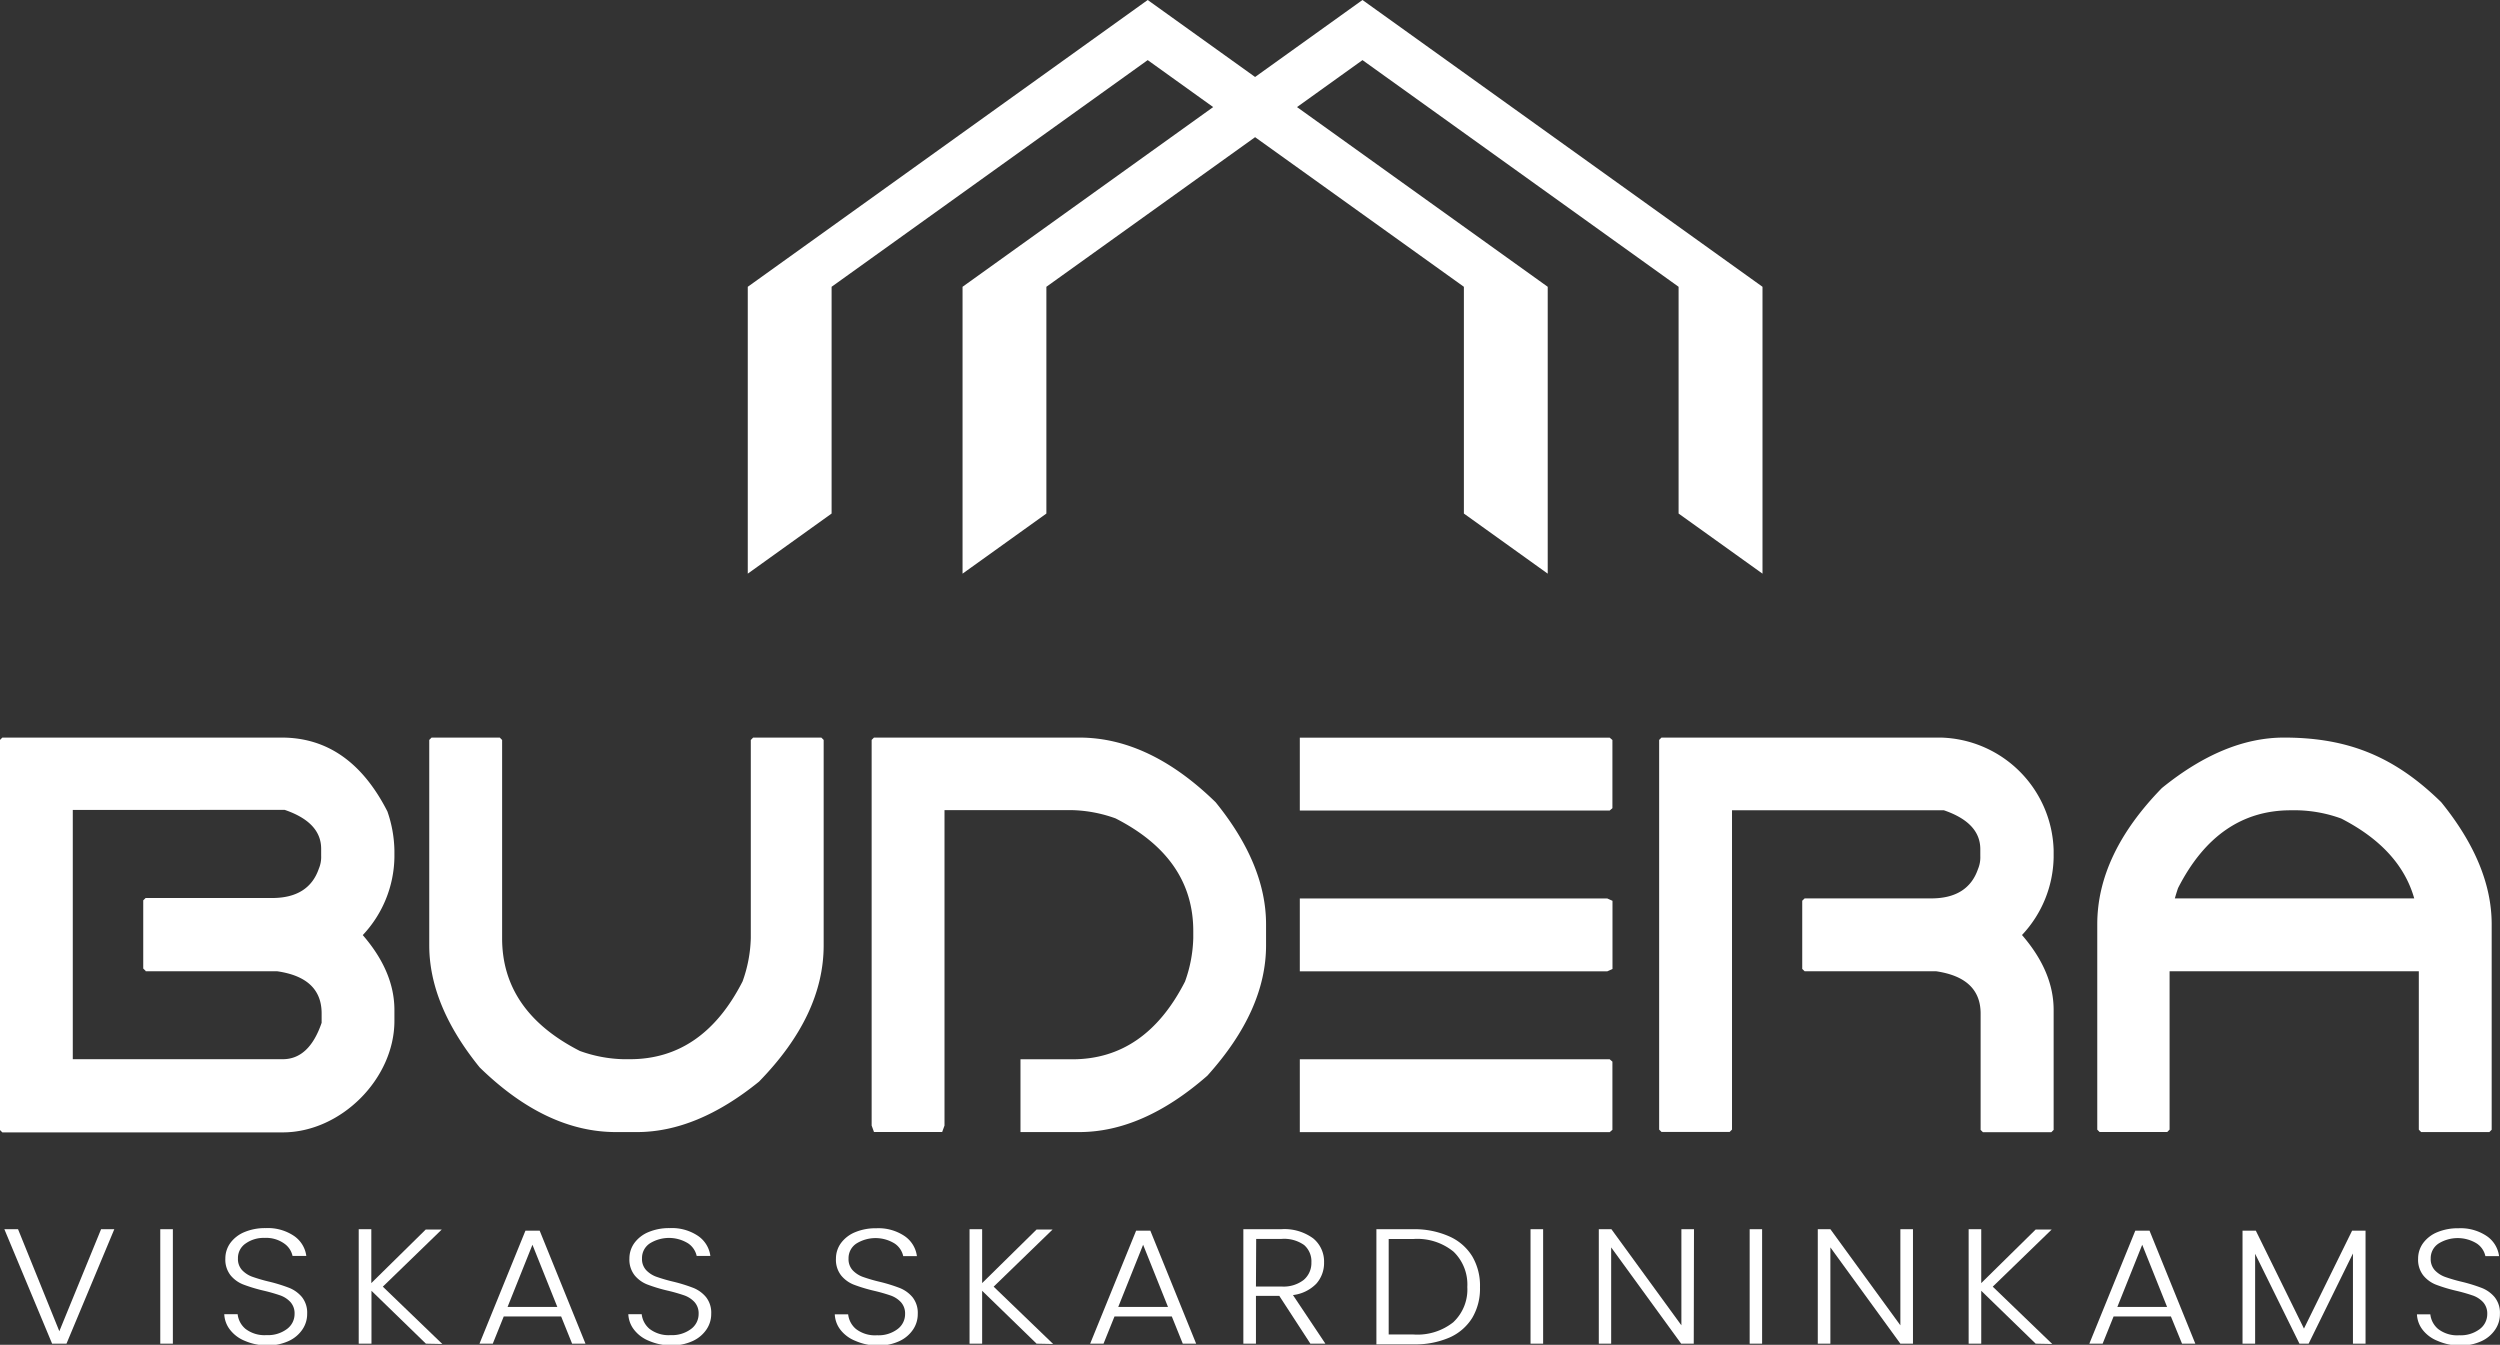
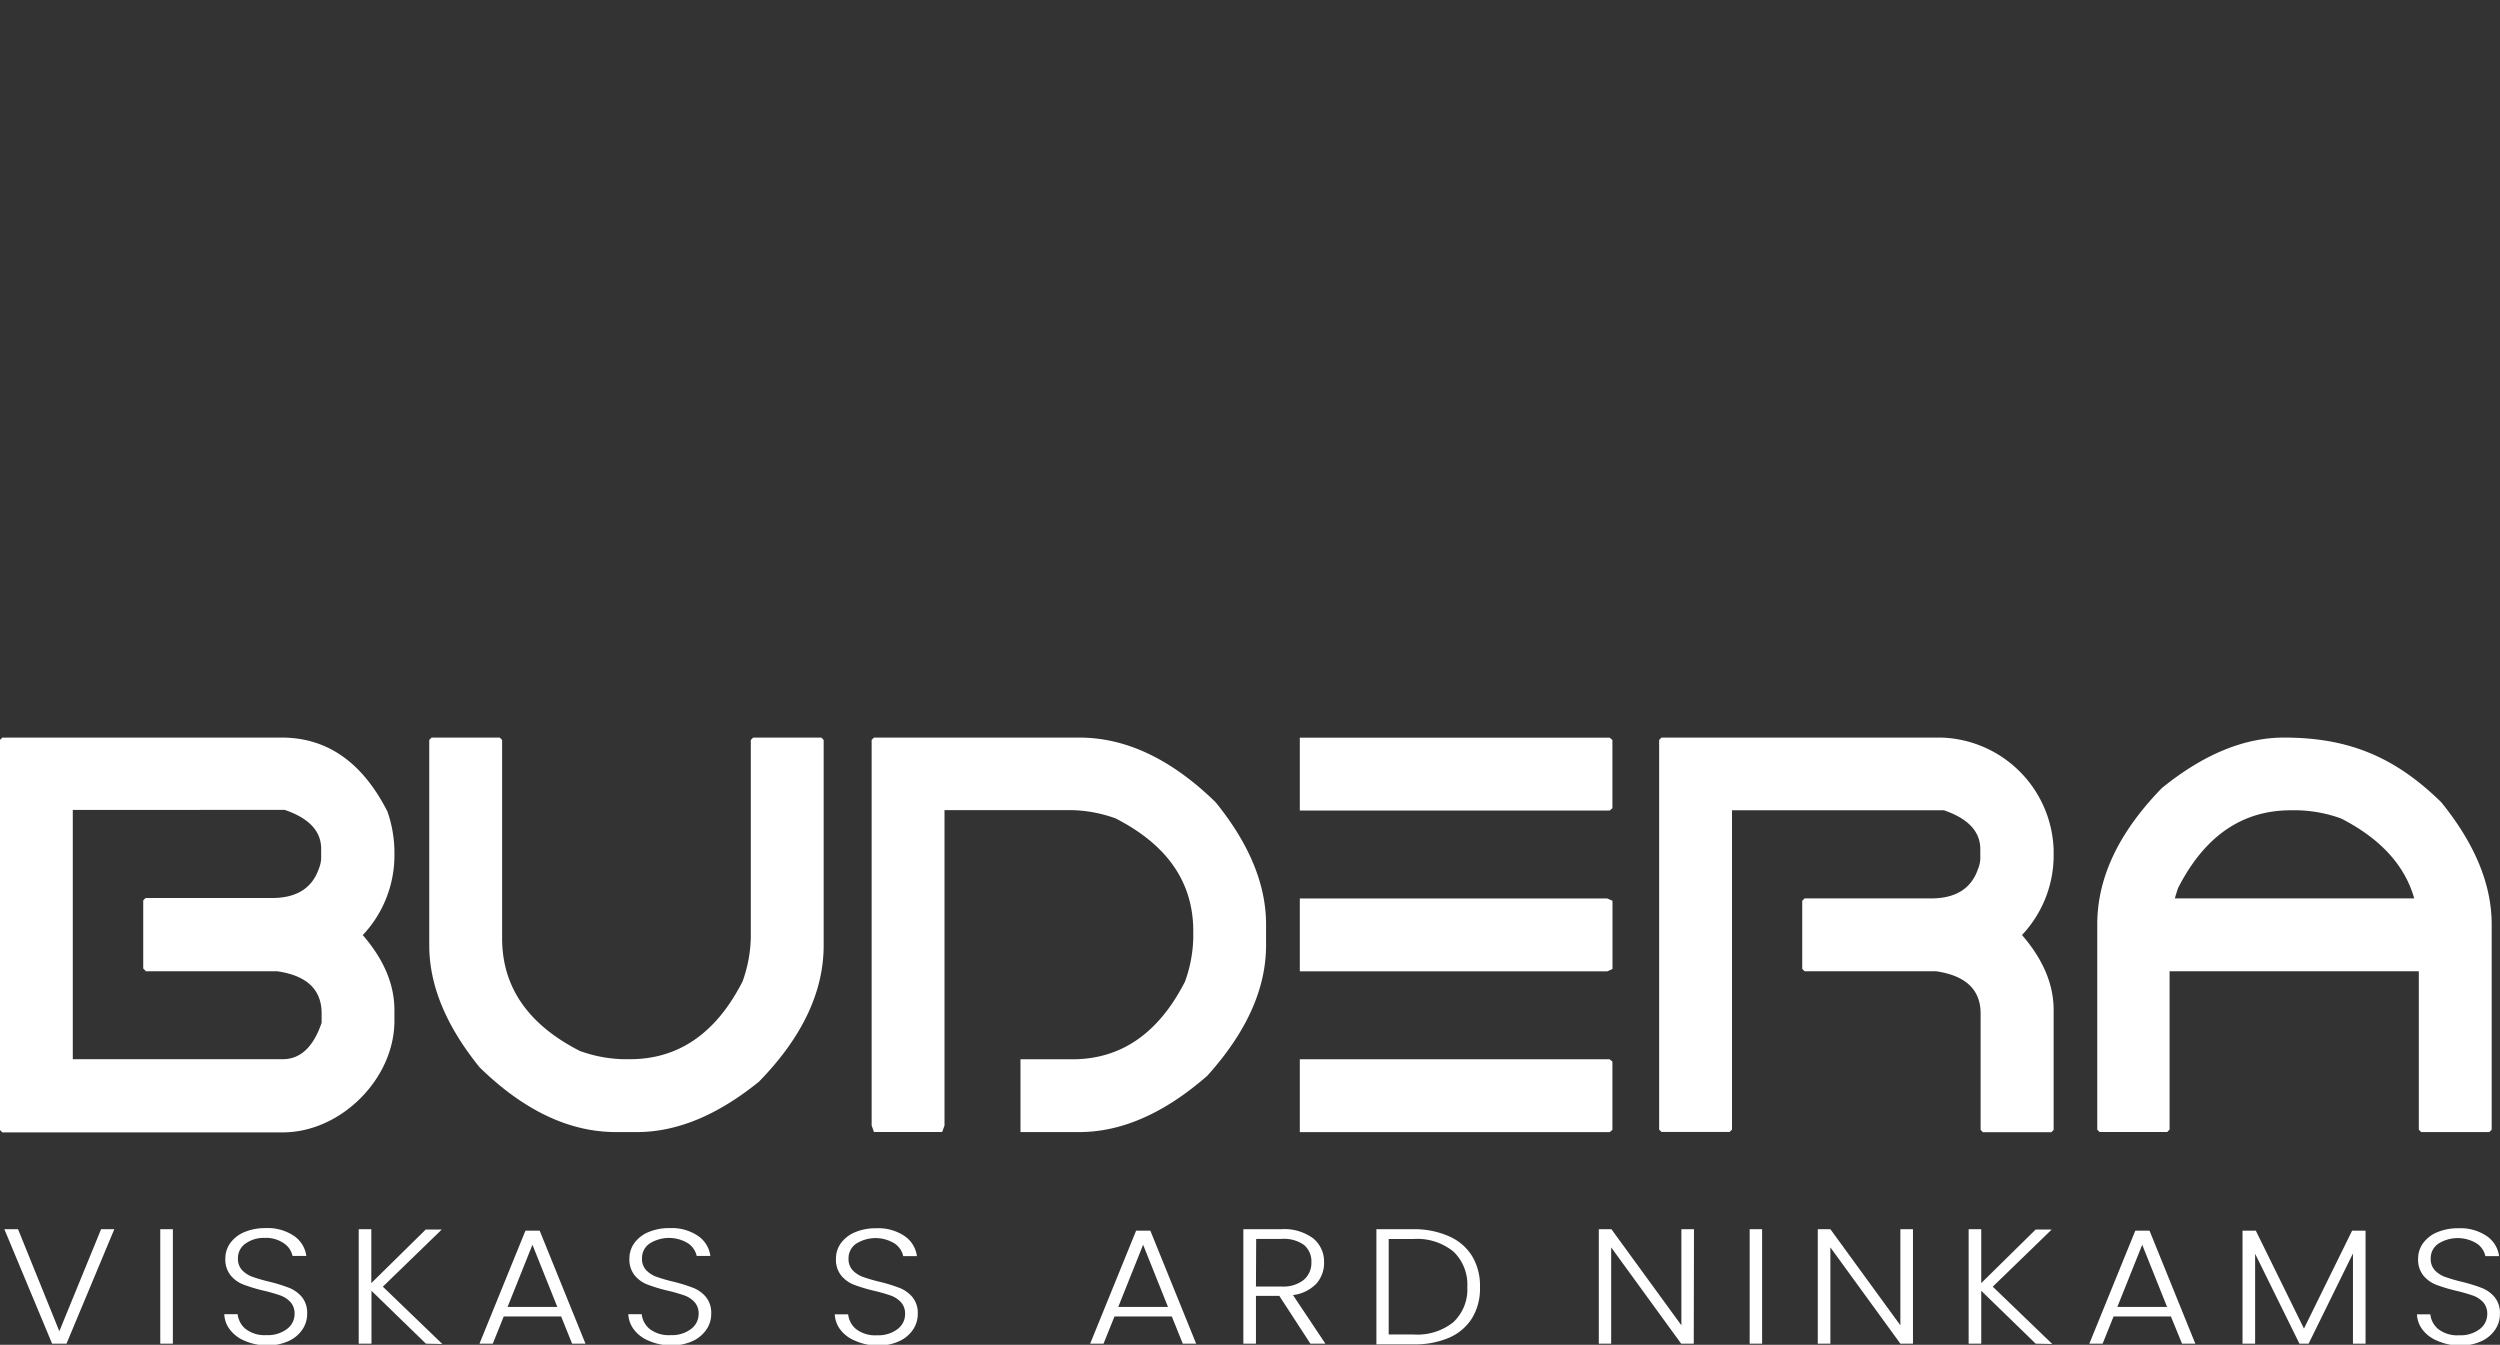
<svg xmlns="http://www.w3.org/2000/svg" viewBox="0 0 321.49 172.94">
  <rect x="0" y="0" width="321.49" height="172.94" fill="#333333" stroke="none" />
  <defs>
    <style>.cls-1,.cls-2{fill:#fff;}.cls-2{fill-rule:evenodd;}</style>
  </defs>
  <title>Budera_viskas_skard_baltas@300x</title>
  <g id="Layer_2" data-name="Layer 2">
    <g id="Layer_1-2" data-name="Layer 1">
      <path class="cls-1" d="M14.7,158.07,8.55,172.79H6.7L.56,158.07H2.32l5.31,13.12L13,158.07Z" />
      <path class="cls-1" d="M22.23,158.07v14.72H20.61V158.07Z" />
      <path class="cls-1" d="M31.49,172.43A4.54,4.54,0,0,1,29.58,171a3.48,3.48,0,0,1-.74-2h1.72a2.87,2.87,0,0,0,1,1.88,4,4,0,0,0,2.71.81,4.06,4.06,0,0,0,2.61-.77,2.39,2.39,0,0,0,1-1.95,2.16,2.16,0,0,0-.53-1.53,3.28,3.28,0,0,0-1.32-.86,22.09,22.09,0,0,0-2.18-.62,20.5,20.5,0,0,1-2.57-.78A4,4,0,0,1,29.65,164a3.26,3.26,0,0,1-.67-2.17,3.38,3.38,0,0,1,.65-2,4.27,4.27,0,0,1,1.83-1.4,6.84,6.84,0,0,1,2.71-.5,6,6,0,0,1,3.63,1,3.69,3.69,0,0,1,1.59,2.58H37.62a2.62,2.62,0,0,0-1.09-1.61,4,4,0,0,0-2.5-.71,4,4,0,0,0-2.43.71,2.25,2.25,0,0,0-1,1.93,2.09,2.09,0,0,0,.53,1.5,3.4,3.4,0,0,0,1.33.86,21,21,0,0,0,2.17.63,20.93,20.93,0,0,1,2.55.79,4.12,4.12,0,0,1,1.65,1.19,3.23,3.23,0,0,1,.67,2.15,3.53,3.53,0,0,1-.6,2,4.27,4.27,0,0,1-1.78,1.5,6.47,6.47,0,0,1-2.83.57A7.3,7.3,0,0,1,31.49,172.43Z" />
      <path class="cls-1" d="M54.77,172.79l-7-6.8v6.8H46.13V158.07h1.62V165l7-6.89h2.06l-7.58,7.35,7.65,7.37Z" />
      <path class="cls-1" d="M72.16,169.29H64.78l-1.41,3.5H61.66l5.91-14.53H69.4l5.89,14.53H73.57Zm-.49-1.22-3.2-8-3.2,8Z" />
      <path class="cls-1" d="M83.46,172.43A4.54,4.54,0,0,1,81.54,171a3.48,3.48,0,0,1-.74-2h1.72a2.87,2.87,0,0,0,1,1.88,4,4,0,0,0,2.71.81,4.06,4.06,0,0,0,2.61-.77,2.39,2.39,0,0,0,1-1.95,2.16,2.16,0,0,0-.53-1.53,3.28,3.28,0,0,0-1.32-.86,22.09,22.09,0,0,0-2.18-.62,20.5,20.5,0,0,1-2.57-.78A4,4,0,0,1,81.61,164a3.26,3.26,0,0,1-.67-2.17,3.38,3.38,0,0,1,.65-2,4.27,4.27,0,0,1,1.83-1.4,6.84,6.84,0,0,1,2.71-.5,6,6,0,0,1,3.63,1,3.69,3.69,0,0,1,1.59,2.58H89.59a2.62,2.62,0,0,0-1.09-1.61,4.67,4.67,0,0,0-4.94,0,2.25,2.25,0,0,0-1,1.93,2.09,2.09,0,0,0,.53,1.5,3.4,3.4,0,0,0,1.33.86,21,21,0,0,0,2.17.63,20.93,20.93,0,0,1,2.55.79,4.12,4.12,0,0,1,1.65,1.19,3.23,3.23,0,0,1,.67,2.15,3.53,3.53,0,0,1-.6,2,4.27,4.27,0,0,1-1.78,1.5,6.47,6.47,0,0,1-2.83.57A7.3,7.3,0,0,1,83.46,172.43Z" />
      <path class="cls-1" d="M110,172.43a4.54,4.54,0,0,1-1.91-1.41,3.48,3.48,0,0,1-.74-2h1.72a2.87,2.87,0,0,0,1,1.88,4,4,0,0,0,2.71.81,4.06,4.06,0,0,0,2.61-.77,2.39,2.39,0,0,0,1-1.95,2.16,2.16,0,0,0-.53-1.53,3.28,3.28,0,0,0-1.32-.86,22.09,22.09,0,0,0-2.18-.62,20.5,20.5,0,0,1-2.57-.78,4,4,0,0,1-1.62-1.18,3.26,3.26,0,0,1-.67-2.17,3.38,3.38,0,0,1,.65-2,4.27,4.27,0,0,1,1.83-1.4,6.84,6.84,0,0,1,2.71-.5,6,6,0,0,1,3.63,1,3.69,3.69,0,0,1,1.59,2.58h-1.76a2.62,2.62,0,0,0-1.09-1.61,4.67,4.67,0,0,0-4.94,0,2.25,2.25,0,0,0-1,1.93,2.09,2.09,0,0,0,.53,1.5,3.4,3.4,0,0,0,1.33.86,21,21,0,0,0,2.17.63,20.93,20.93,0,0,1,2.55.79,4.12,4.12,0,0,1,1.65,1.19,3.23,3.23,0,0,1,.67,2.15,3.53,3.53,0,0,1-.6,2,4.27,4.27,0,0,1-1.78,1.5,6.47,6.47,0,0,1-2.83.57A7.3,7.3,0,0,1,110,172.43Z" />
-       <path class="cls-1" d="M133.3,172.79l-7-6.8v6.8h-1.62V158.07h1.62V165l7-6.89h2.06l-7.58,7.35,7.65,7.37Z" />
      <path class="cls-1" d="M150.69,169.29h-7.37l-1.41,3.5h-1.72l5.91-14.53h1.83l5.89,14.53H152.1Zm-.49-1.22-3.2-8-3.2,8Z" />
      <path class="cls-1" d="M168.51,172.79l-4-6.15h-3v6.15h-1.62V158.07h4.87a6.25,6.25,0,0,1,4.11,1.18,3.85,3.85,0,0,1,1.4,3.1,4,4,0,0,1-1,2.73,5,5,0,0,1-3,1.46l4.17,6.25Zm-7-7.35h3.27a4.23,4.23,0,0,0,2.86-.84,2.84,2.84,0,0,0,1-2.25,2.78,2.78,0,0,0-.93-2.24,4.45,4.45,0,0,0-2.92-.79h-3.25Z" />
      <path class="cls-1" d="M186.38,159a6.57,6.57,0,0,1,2.94,2.55,7.43,7.43,0,0,1,1,4,7.33,7.33,0,0,1-1,3.93,6.52,6.52,0,0,1-2.94,2.53,11.09,11.09,0,0,1-4.61.87H177V158.07h4.8A11,11,0,0,1,186.38,159Zm.54,11a5.76,5.76,0,0,0,1.77-4.5,5.86,5.86,0,0,0-1.77-4.54,7.36,7.36,0,0,0-5.16-1.63h-3.18v12.28h3.18A7.42,7.42,0,0,0,186.93,170Z" />
-       <path class="cls-1" d="M198.44,158.07v14.72h-1.62V158.07Z" />
      <path class="cls-1" d="M217.81,172.79h-1.62l-9-12.38v12.38H205.6V158.07h1.62l9,12.36V158.07h1.62Z" />
      <path class="cls-1" d="M226.6,158.07v14.72H225V158.07Z" />
      <path class="cls-1" d="M246,172.79h-1.62l-9-12.38v12.38h-1.62V158.07h1.62l9,12.36V158.07H246Z" />
      <path class="cls-1" d="M261.78,172.79l-7-6.8v6.8h-1.62V158.07h1.62V165l7-6.89h2.06l-7.58,7.35,7.65,7.37Z" />
      <path class="cls-1" d="M279.17,169.29H271.8l-1.41,3.5h-1.71l5.91-14.53h1.83l5.89,14.53h-1.71Zm-.49-1.22-3.2-8-3.2,8Z" />
      <path class="cls-1" d="M304.2,158.26v14.53h-1.62v-11.6l-5.7,11.6h-1.18L290,161.23v11.56h-1.62V158.26h1.71l6.19,12.59,6.19-12.59Z" />
      <path class="cls-1" d="M313.46,172.43a4.54,4.54,0,0,1-1.91-1.41,3.49,3.49,0,0,1-.74-2h1.72a2.87,2.87,0,0,0,1,1.88,4,4,0,0,0,2.71.81,4.06,4.06,0,0,0,2.61-.77,2.39,2.39,0,0,0,1-1.95,2.16,2.16,0,0,0-.53-1.53,3.27,3.27,0,0,0-1.32-.86,22,22,0,0,0-2.18-.62,20.51,20.51,0,0,1-2.57-.78,4,4,0,0,1-1.62-1.18,3.26,3.26,0,0,1-.67-2.17,3.38,3.38,0,0,1,.65-2,4.27,4.27,0,0,1,1.83-1.4,6.85,6.85,0,0,1,2.71-.5,6,6,0,0,1,3.63,1,3.69,3.69,0,0,1,1.59,2.58h-1.76a2.62,2.62,0,0,0-1.09-1.61,4.67,4.67,0,0,0-4.94,0,2.25,2.25,0,0,0-1,1.93,2.1,2.1,0,0,0,.53,1.5,3.41,3.41,0,0,0,1.33.86,20.9,20.9,0,0,0,2.17.63,20.93,20.93,0,0,1,2.55.79,4.12,4.12,0,0,1,1.65,1.19,3.23,3.23,0,0,1,.67,2.15,3.53,3.53,0,0,1-.6,2,4.26,4.26,0,0,1-1.78,1.5,6.48,6.48,0,0,1-2.83.57A7.3,7.3,0,0,1,313.46,172.43Z" />
      <path class="cls-2" d="M.3,94.85H36.23q8.75,0,13.59,9.5a16.12,16.12,0,0,1,.9,5v.9a14.94,14.94,0,0,1-4.07,10q4.08,4.71,4.07,9.66v1.37c0,7.47-6.91,14.34-14.35,14.34H.3l-.3-.3v-.54H0V95.89H0v-.74l.3-.3Zm18.43,30h0l-.31-.3v-8.77l.31-.3H35c3.12,0,5.14-1.26,6-3.77a3.87,3.87,0,0,0,.3-1.66v-.9q0-3.4-4.68-5H9.36V124.9h0v11.31h27q3.4,0,5-4.68v-1.21q0-4.6-5.73-5.42H18.73Zm194.94-30H249.6a14.91,14.91,0,0,1,14.49,14.49v.9a14.94,14.94,0,0,1-4.07,10q4.08,4.71,4.07,9.66v15.4l-.3.3H255l-.3-.3V130.34q0-4.6-5.73-5.44h-16.9l-.31-.3v-8.77l.31-.3h16.29c3.12,0,5.14-1.26,6-3.77a3.88,3.88,0,0,0,.3-1.66v-.9q0-3.4-4.68-5H222.73v41.06l-.3.3h-8.77l-.3-.3V95.15l.3-.3Zm66,20.68h30.79q-1.81-6.38-9.39-10.27a17.63,17.63,0,0,0-5.59-1.06h-.9q-9.39,0-14.49,10-.24.7-.42,1.36ZM311,124.9H279v20.36l-.3.31H270l-.3-.3V118.86q0-9,8.31-17.52,8-6.49,15.7-6.49c8.22,0,14.21,2.42,20.22,8.31q6.49,8,6.49,15.7v26.42l-.3.3h-8.77l-.3-.31V124.9ZM121.46,104.22v40.52l-.3.83h-8.77l-.3-.83V95.89h0v-.74l.3-.3H138.8q9,0,17.52,8.31,6.49,8,6.49,15.7v2.71q0,8.38-7.55,16.76-8.27,7.24-16.46,7.25h-7.57v-9.36h6.67q9.39,0,14.49-10a17.64,17.64,0,0,0,1.06-5.59v-.9q0-9.39-10-14.49a17.65,17.65,0,0,0-5.59-1.06H121.46Zm45.69,11.32h39.54l.67.3v8.77l-.67.3H167.15v-9.36Zm0-20.68H207l.35.3v8.77l-.35.3H167.15V94.85Zm0,41.36H207l.35.3v8.77l-.35.3H167.15v-9.36ZM55.5,94.85h8.77l.3.31v25.5q0,9.39,10,14.49a17.63,17.63,0,0,0,5.59,1.06H81q9.39,0,14.49-10a17.63,17.63,0,0,0,1.06-5.59V95.16l.3-.31h8.77l.3.3v26.42q0,9-8.31,17.52-8,6.49-15.7,6.49h-2.7q-9,0-17.52-8.31-6.49-8-6.49-15.7V95.15l.3-.3Z" />
-       <polygon class="cls-2" points="147.59 7.73 106.94 36.88 106.94 66.04 96.16 73.77 96.16 36.88 147.59 0 161.4 9.9 175.21 0 226.65 36.88 226.65 73.77 215.86 66.04 215.86 36.88 175.21 7.73 166.79 13.77 199.03 36.88 199.03 73.77 188.25 66.04 188.25 36.88 161.4 17.64 134.56 36.88 134.56 66.04 123.78 73.77 123.78 36.88 156.01 13.77 147.59 7.73 147.59 7.73" />
    </g>
  </g>
</svg>